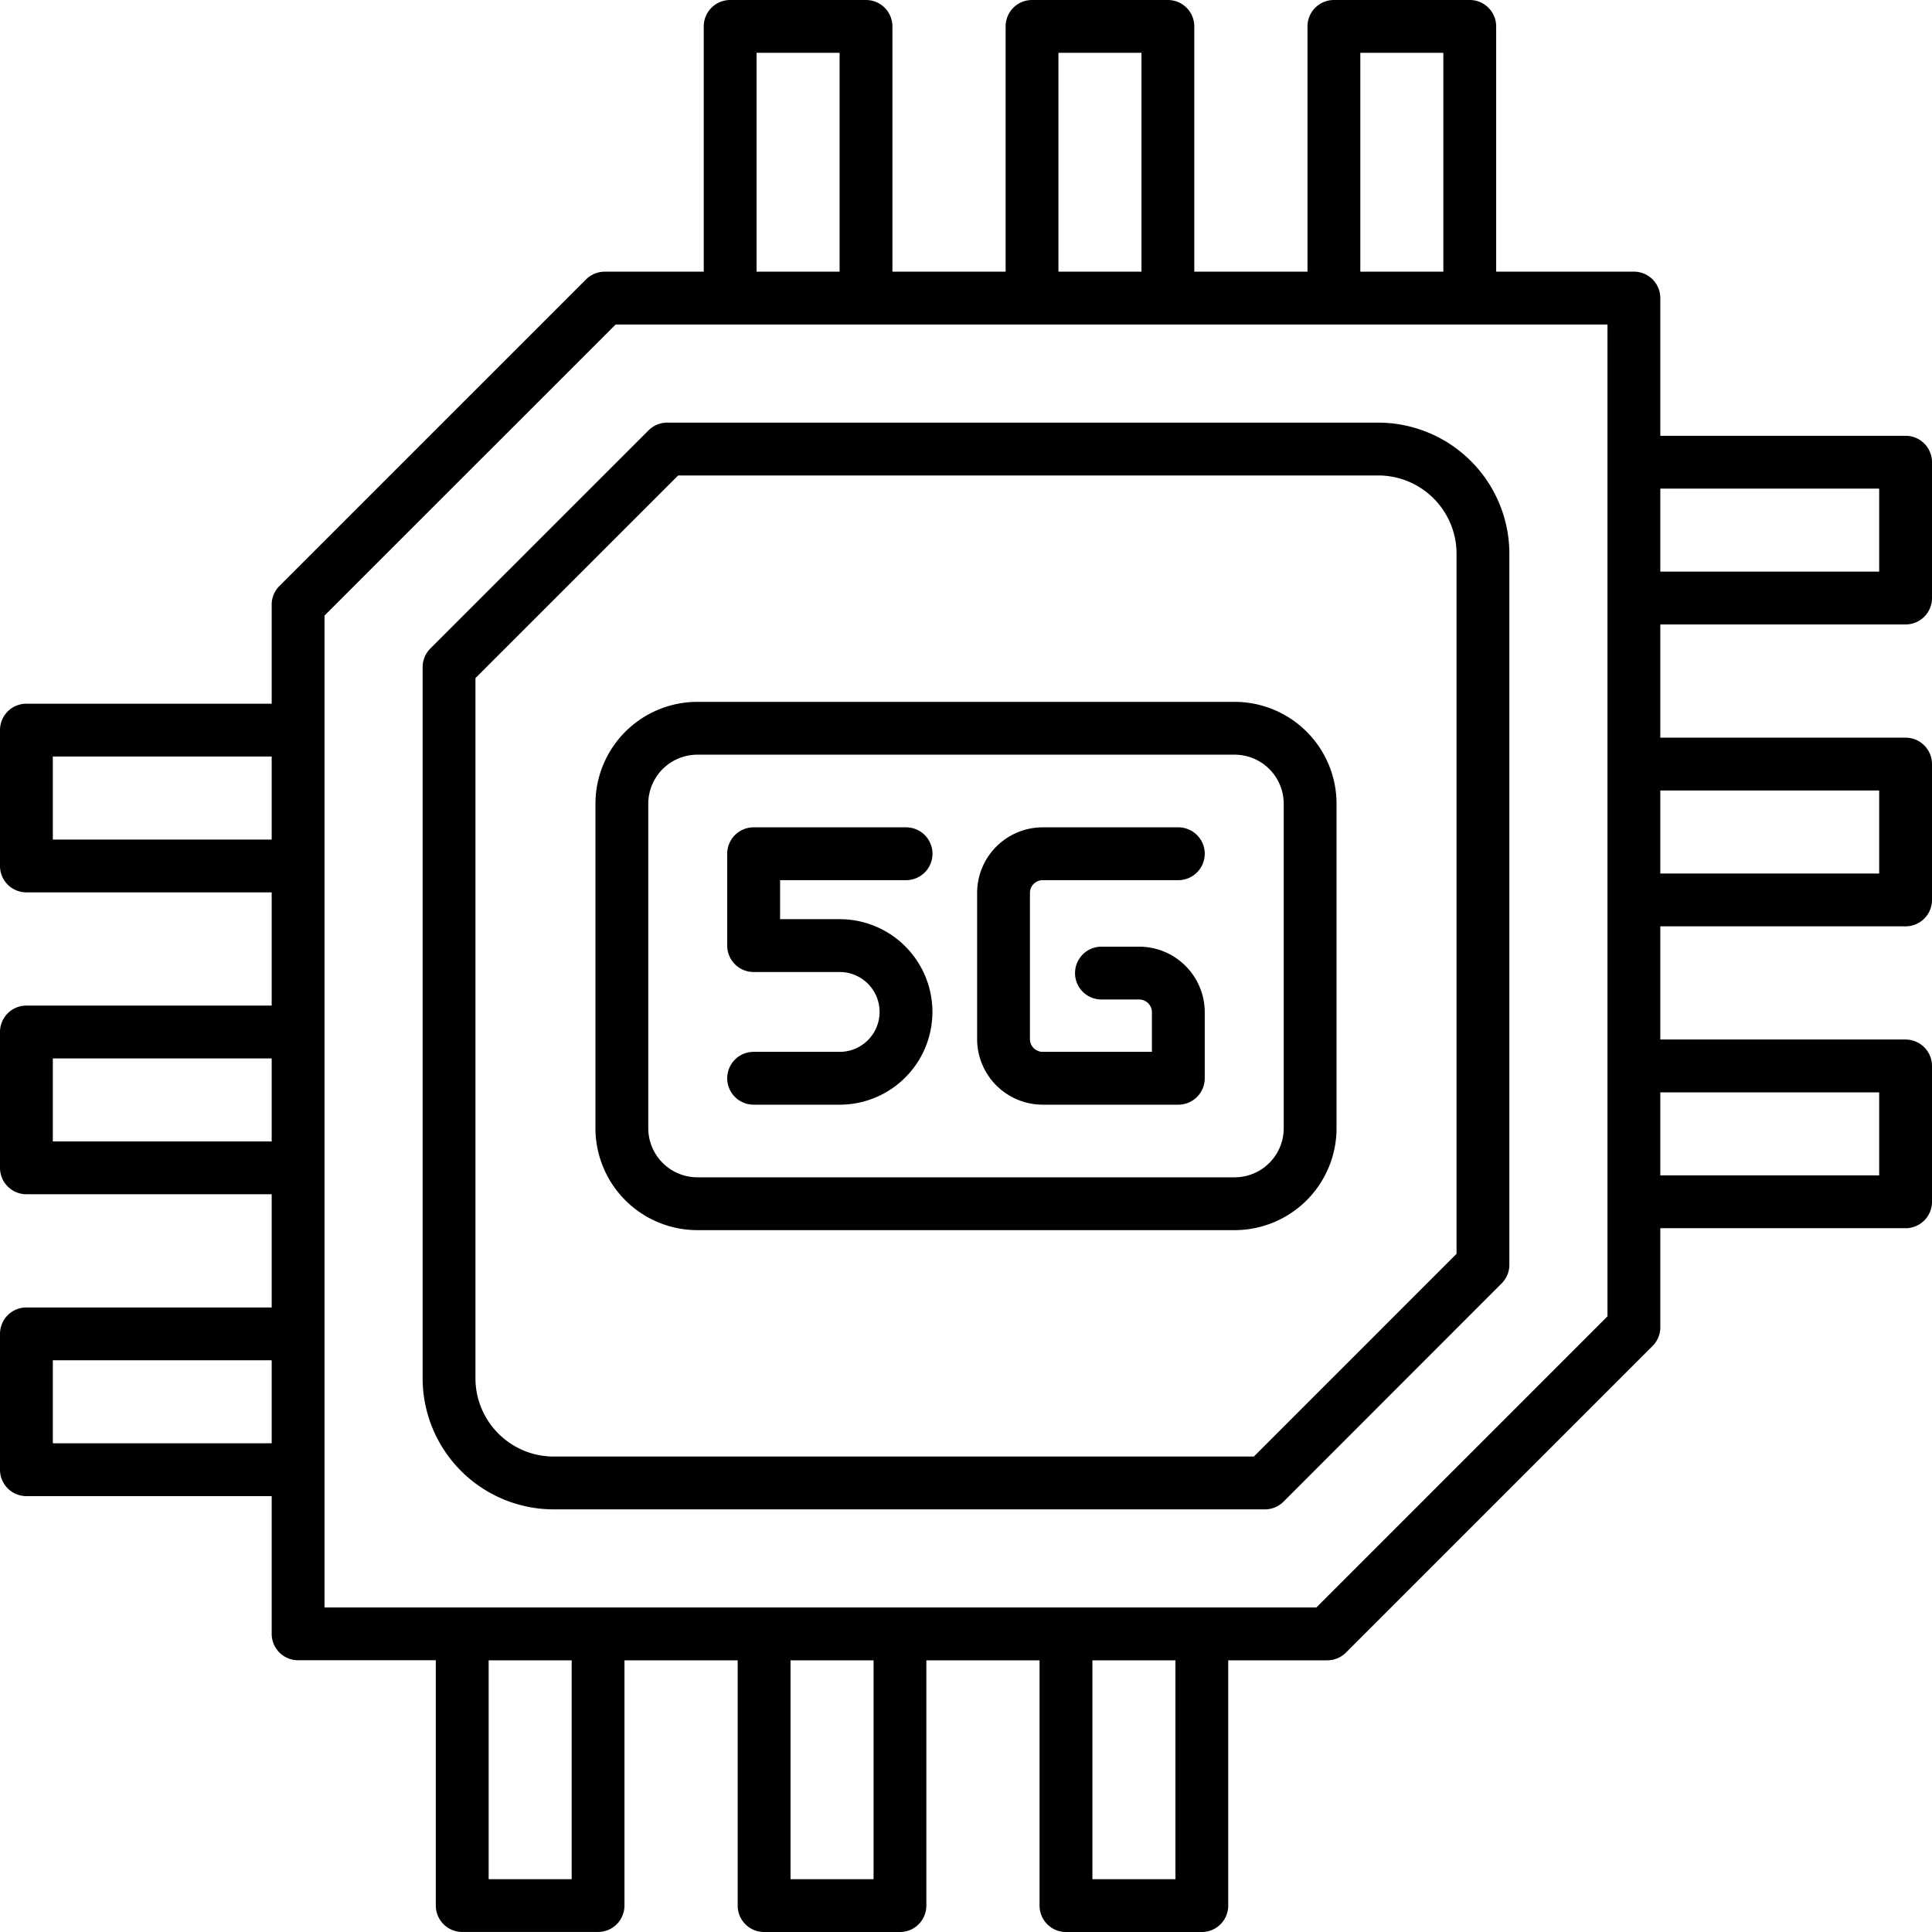
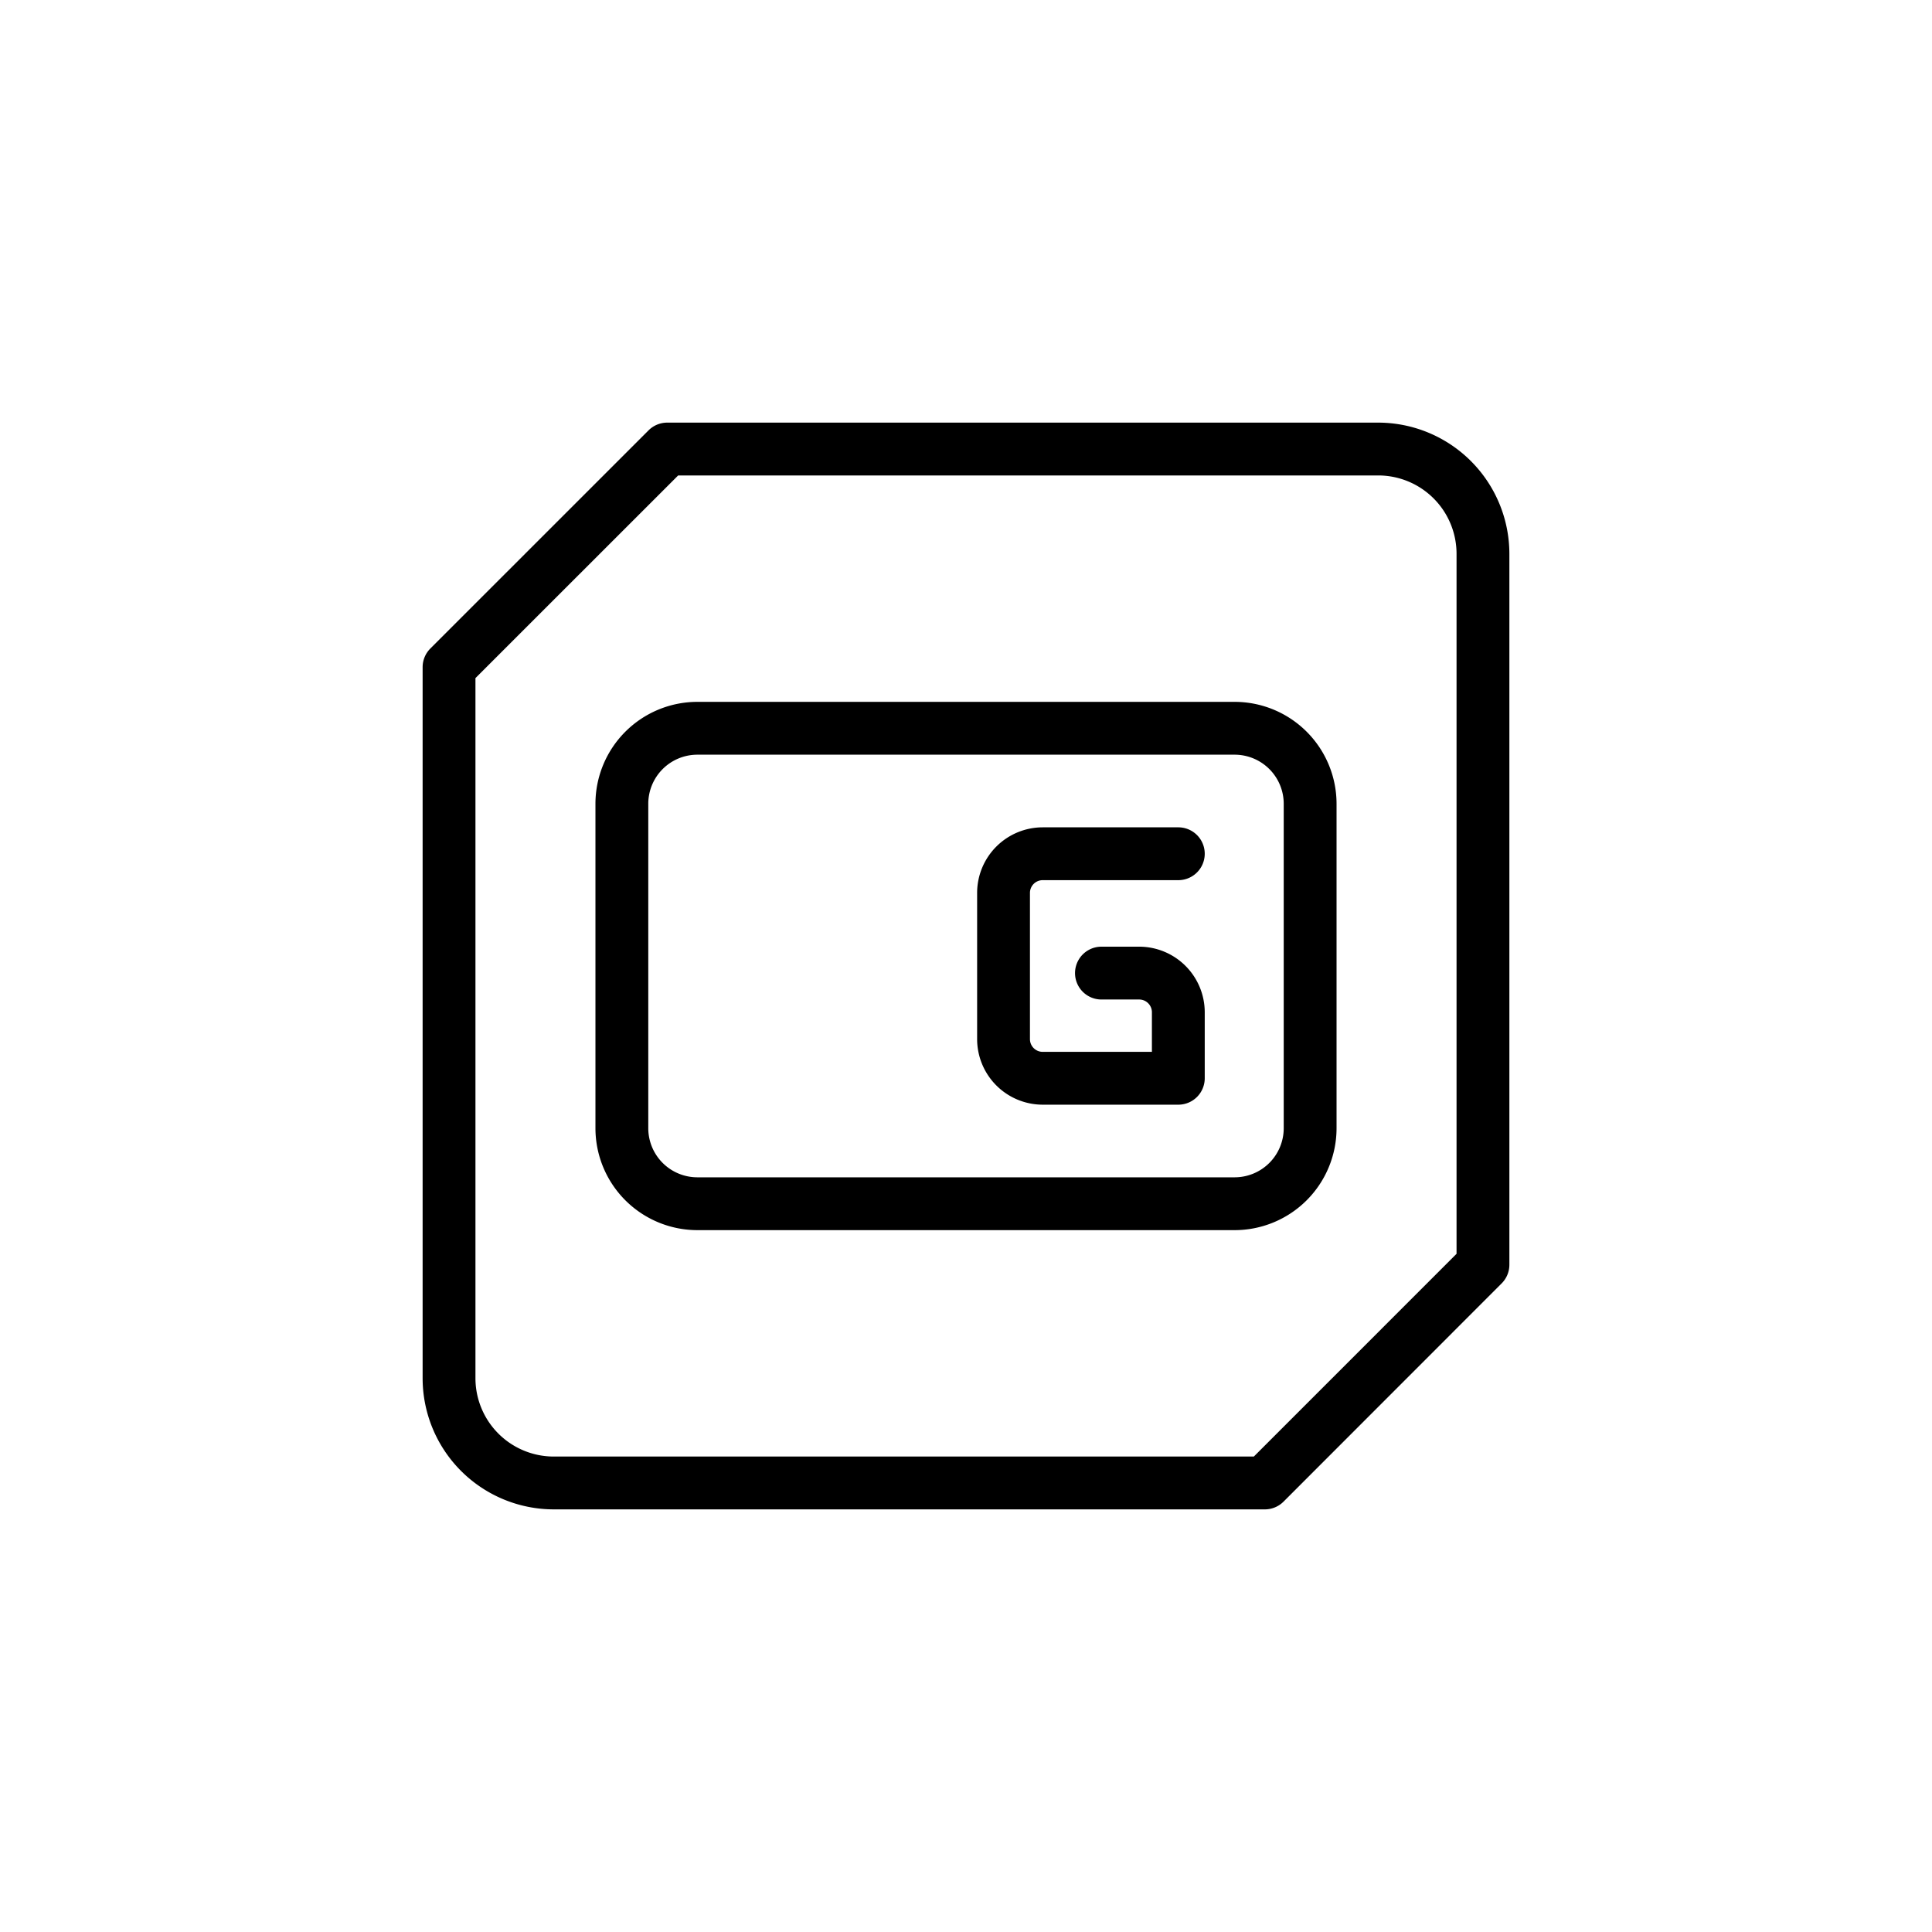
<svg xmlns="http://www.w3.org/2000/svg" viewBox="0 0 128 128" height="512" width="512">
  <g>
    <path d="M91.314,28H44.205a1.751,1.751,0,0,0-1.238.513L28.514,42.964A1.749,1.749,0,0,0,28,44.2v47.11A8.694,8.694,0,0,0,36.686,100H83.8a1.751,1.751,0,0,0,1.238-.513L99.486,85.03A1.749,1.749,0,0,0,100,83.793V36.683A8.7,8.7,0,0,0,91.314,28ZM96.5,83.068,83.07,96.5H36.686A5.191,5.191,0,0,1,31.5,91.311V44.926L44.93,31.5H91.314A5.191,5.191,0,0,1,96.5,36.683Z" />
-     <path d="M126.25,41.372a1.75,1.75,0,0,0,1.75-1.75v-9a1.75,1.75,0,0,0-1.75-1.75H110V19.748a1.749,1.749,0,0,0-1.75-1.75H99.125V1.747A1.75,1.75,0,0,0,97.375,0h-9a1.75,1.75,0,0,0-1.75,1.75V18h-7.5V1.747A1.75,1.75,0,0,0,77.375,0h-9a1.75,1.75,0,0,0-1.75,1.75V18h-7.5V1.747A1.75,1.75,0,0,0,57.375,0h-9a1.75,1.75,0,0,0-1.75,1.75V18H40.063a1.751,1.751,0,0,0-1.238.513L18.514,38.822A1.751,1.751,0,0,0,18,40.06v6.562H1.75A1.75,1.75,0,0,0,0,48.372v9a1.75,1.75,0,0,0,1.75,1.75H18v7.5H1.75A1.75,1.75,0,0,0,0,68.372v9a1.75,1.75,0,0,0,1.75,1.75H18v7.5H1.75A1.75,1.75,0,0,0,0,88.372v9a1.75,1.75,0,0,0,1.75,1.75H18v9.124a1.749,1.749,0,0,0,1.75,1.75h9.123v16.251a1.75,1.75,0,0,0,1.75,1.75h9a1.75,1.75,0,0,0,1.75-1.75V110h7.5v16.251a1.75,1.75,0,0,0,1.75,1.75h9a1.75,1.75,0,0,0,1.75-1.75V110h7.5v16.251a1.75,1.75,0,0,0,1.75,1.75h9a1.75,1.75,0,0,0,1.75-1.75V110h6.563a1.75,1.75,0,0,0,1.237-.513l20.311-20.311A1.751,1.751,0,0,0,110,87.935V81.372H126.25a1.75,1.75,0,0,0,1.75-1.75v-9a1.75,1.75,0,0,0-1.75-1.75H110v-7.5H126.25a1.75,1.75,0,0,0,1.75-1.75v-9a1.75,1.75,0,0,0-1.75-1.75H110v-7.5Zm-1.75-9v5.5H110v-5.5ZM90.125,3.5h5.5V18h-5.5Zm-20,0h5.5V18h-5.5Zm-20,0h5.5V18h-5.5ZM3.5,55.622v-5.5H18v5.5Zm0,20v-5.5H18v5.5Zm0,20v-5.5H18v5.5ZM37.875,124.5h-5.5V110h5.5Zm20,0h-5.5V110h5.5Zm20,0h-5.5V110h5.5ZM106.5,87.21,87.212,106.5H21.5V40.784L40.788,21.5H106.5Zm18-14.838v5.5H110v-5.5Zm0-20v5.5H110v-5.5Z" />
    <path d="M69.081,58.313h8.986a1.75,1.75,0,0,0,0-3.5H69.081a4.348,4.348,0,0,0-4.344,4.343v9.688a4.349,4.349,0,0,0,4.344,4.344h8.986a1.75,1.75,0,0,0,1.75-1.75V67.064a4.348,4.348,0,0,0-4.343-4.344h-2.5a1.75,1.75,0,0,0,0,3.5h2.5a.845.845,0,0,1,.843.844v2.624H69.081a.845.845,0,0,1-.844-.844V59.156A.845.845,0,0,1,69.081,58.313Z" />
-     <path d="M60.03,58.313a1.75,1.75,0,0,0,0-3.5h-10.1a1.749,1.749,0,0,0-1.75,1.75v6.085a1.749,1.749,0,0,0,1.75,1.75h5.7a2.645,2.645,0,0,1,0,5.29h-5.7a1.75,1.75,0,0,0,0,3.5h5.7a6.145,6.145,0,0,0,0-12.29H51.683V58.313Z" />
    <path d="M81.8,46.5H46.2a6.757,6.757,0,0,0-6.75,6.75v21.5A6.757,6.757,0,0,0,46.2,81.5H81.8a6.757,6.757,0,0,0,6.75-6.75v-21.5A6.757,6.757,0,0,0,81.8,46.5Zm3.25,28.254A3.254,3.254,0,0,1,81.8,78H46.2a3.254,3.254,0,0,1-3.25-3.25v-21.5A3.254,3.254,0,0,1,46.2,50H81.8a3.254,3.254,0,0,1,3.25,3.25Z" />
  </g>
</svg>